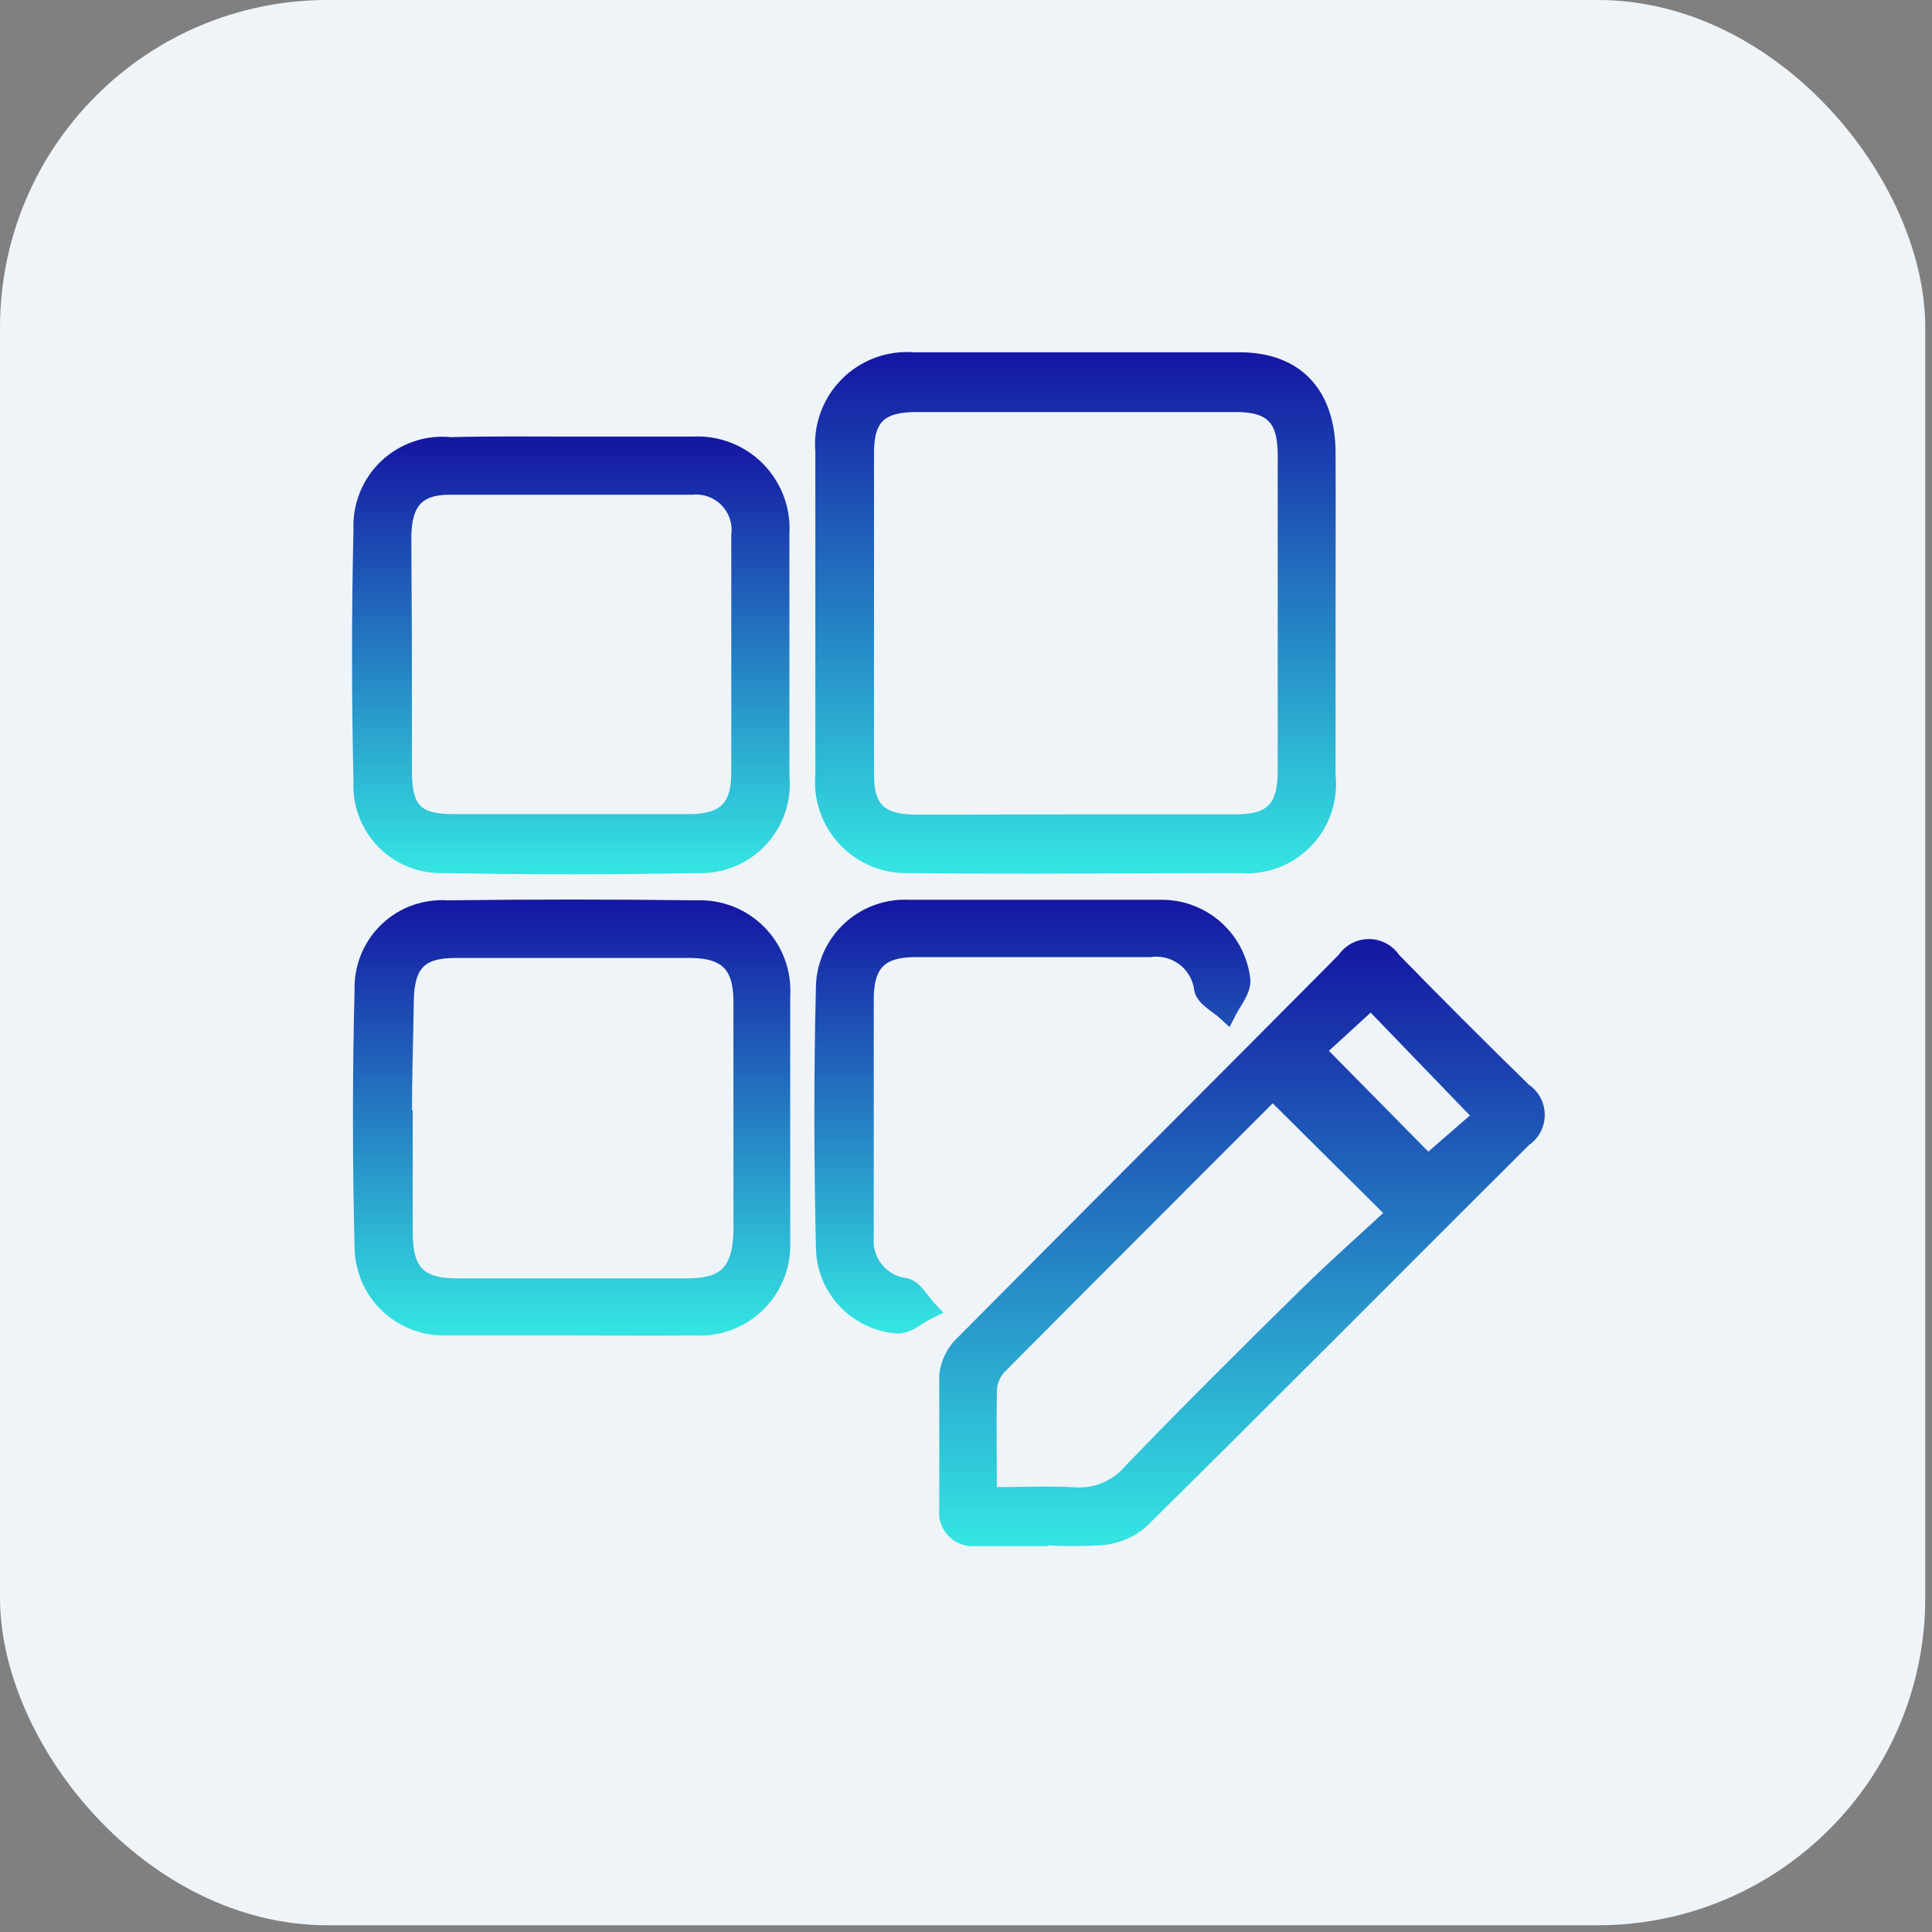
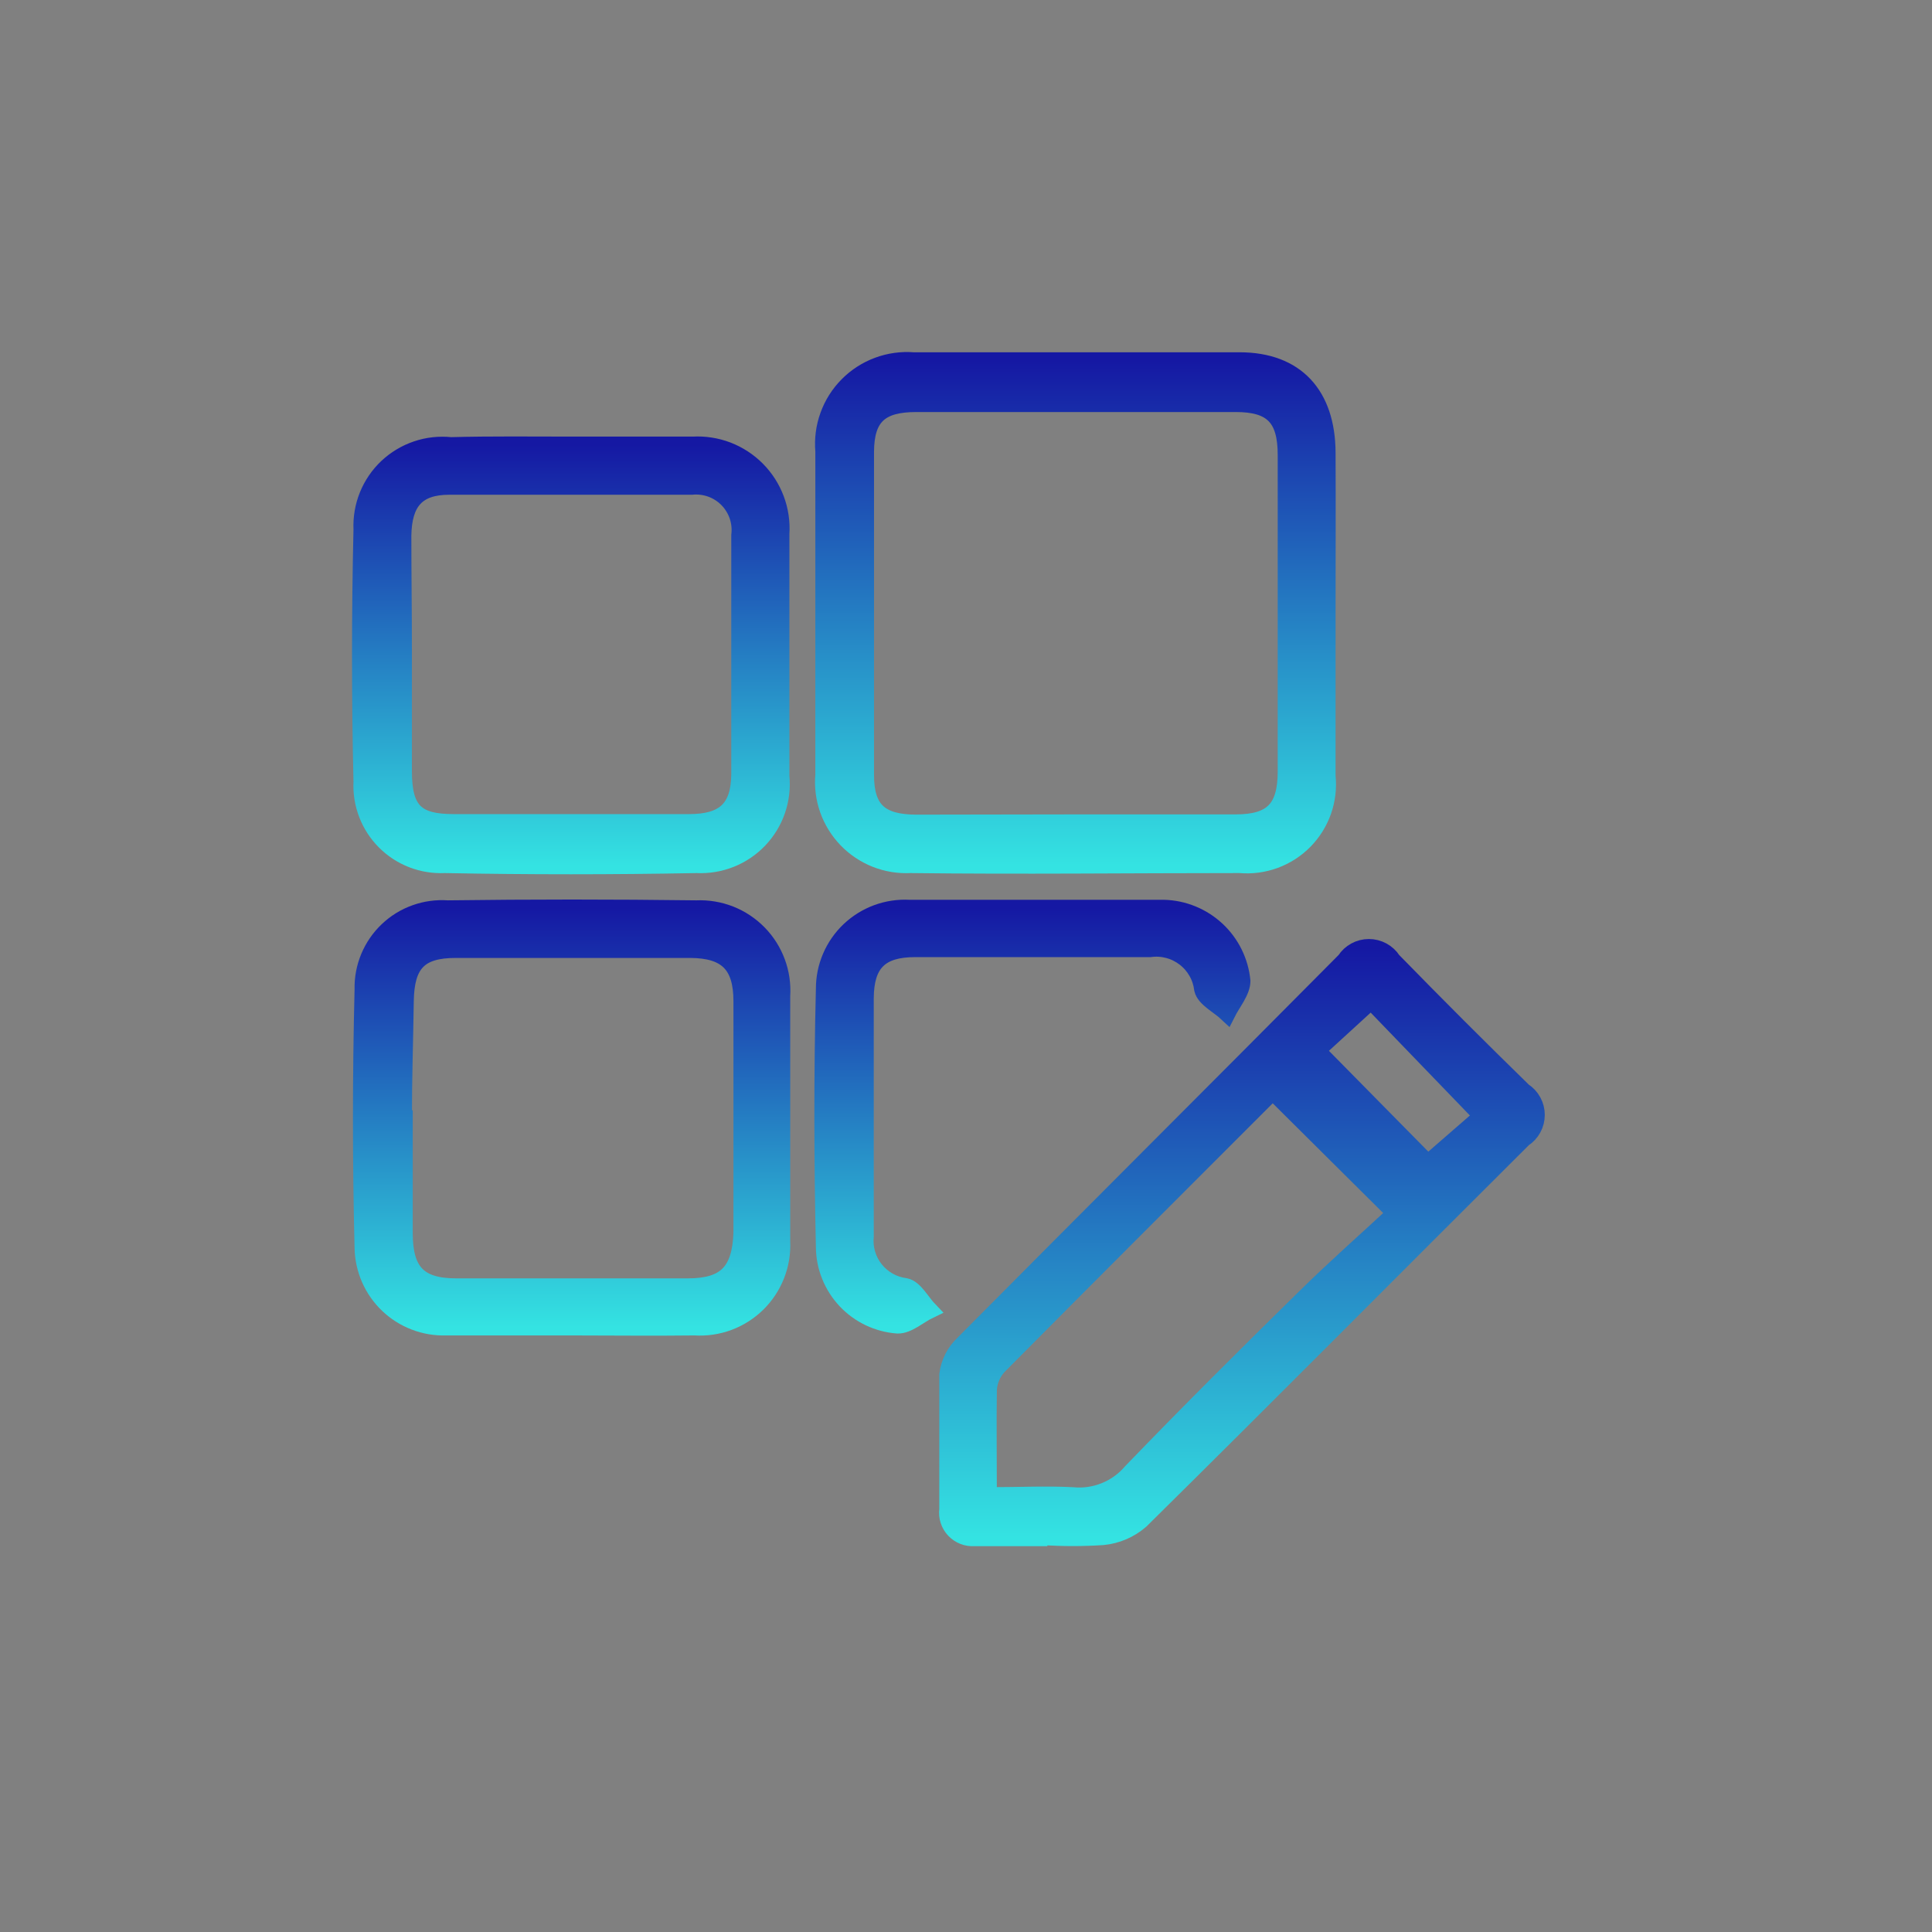
<svg xmlns="http://www.w3.org/2000/svg" width="59" height="59" viewBox="0 0 59 59" fill="none">
  <rect x="0" y="0" width="59" height="59" fill="#808080" stroke="none" />
-   <rect width="58.794" height="58.794" rx="10" fill="#EFF4F9" />
  <path d="M31.822 46.967H29.757C29.642 46.975 29.527 46.958 29.42 46.916C29.313 46.874 29.217 46.809 29.138 46.726C29.059 46.642 29 46.542 28.965 46.433C28.929 46.324 28.919 46.208 28.934 46.094C28.934 44.728 28.934 43.362 28.934 41.98C28.979 41.615 29.151 41.277 29.419 41.026C33.295 37.117 37.195 33.233 41.071 29.325C41.15 29.202 41.258 29.102 41.386 29.032C41.514 28.962 41.658 28.926 41.803 28.926C41.949 28.926 42.092 28.962 42.22 29.032C42.348 29.102 42.457 29.202 42.536 29.325C43.852 30.674 45.177 31.999 46.526 33.315C46.649 33.395 46.749 33.503 46.819 33.631C46.889 33.759 46.925 33.902 46.925 34.048C46.925 34.193 46.889 34.337 46.819 34.465C46.749 34.593 46.649 34.701 46.526 34.78C42.626 38.664 38.751 42.572 34.834 46.44C34.51 46.72 34.108 46.893 33.682 46.934C33.068 46.975 32.452 46.975 31.838 46.934L31.822 46.967ZM30.176 45.666C31.131 45.666 31.945 45.625 32.752 45.666C33.087 45.7 33.426 45.651 33.738 45.525C34.05 45.399 34.328 45.199 34.546 44.942C36.298 43.124 38.092 41.338 39.894 39.569C40.816 38.664 41.779 37.816 42.602 37.051L38.866 33.34C36.134 36.072 33.311 38.894 30.497 41.725C30.318 41.919 30.21 42.169 30.193 42.433C30.176 43.469 30.193 44.498 30.193 45.666H30.176ZM41.869 30.575L40.223 32.081L43.605 35.512L45.251 34.081L41.869 30.575Z" fill="url(#paint0_linear_2191_46909)" stroke="url(#paint1_linear_2191_46909)" stroke-width="0.5" />
  <path d="M40.536 18.759C40.536 20.405 40.536 22.05 40.536 23.696C40.574 24.058 40.531 24.425 40.411 24.769C40.29 25.113 40.095 25.425 39.84 25.685C39.584 25.945 39.274 26.144 38.932 26.27C38.59 26.396 38.225 26.444 37.862 26.412C34.513 26.412 31.156 26.453 27.807 26.412C27.444 26.431 27.081 26.372 26.744 26.239C26.406 26.105 26.101 25.901 25.849 25.64C25.597 25.378 25.404 25.066 25.283 24.724C25.162 24.381 25.116 24.017 25.149 23.655C25.149 20.364 25.149 17.072 25.149 13.781C25.117 13.411 25.165 13.038 25.292 12.689C25.418 12.339 25.619 12.021 25.881 11.758C26.142 11.494 26.458 11.29 26.806 11.161C27.154 11.031 27.527 10.979 27.897 11.008C31.189 11.008 34.507 11.008 37.854 11.008C39.582 11.008 40.528 12.053 40.536 13.822C40.544 15.476 40.536 17.122 40.536 18.759ZM32.793 25.12C34.439 25.12 36.084 25.12 37.73 25.12C38.849 25.12 39.269 24.692 39.269 23.556C39.269 20.342 39.269 17.122 39.269 13.896C39.269 12.76 38.849 12.333 37.739 12.333C34.488 12.333 31.23 12.333 27.979 12.333C26.885 12.333 26.449 12.727 26.441 13.789C26.441 17.08 26.441 20.372 26.441 23.663C26.441 24.733 26.885 25.12 27.971 25.128C29.576 25.128 31.18 25.12 32.793 25.12Z" fill="url(#paint2_linear_2191_46909)" stroke="url(#paint3_linear_2191_46909)" stroke-width="0.5" />
  <path d="M17.463 13.583C18.698 13.583 19.932 13.583 21.158 13.583C21.519 13.563 21.881 13.619 22.219 13.748C22.556 13.878 22.863 14.078 23.118 14.334C23.373 14.591 23.571 14.899 23.698 15.237C23.826 15.576 23.88 15.938 23.857 16.299C23.857 18.767 23.857 21.236 23.857 23.704C23.892 24.058 23.85 24.415 23.734 24.751C23.619 25.087 23.431 25.394 23.186 25.651C22.941 25.908 22.643 26.109 22.313 26.24C21.983 26.371 21.628 26.43 21.273 26.412C18.706 26.461 16.142 26.461 13.58 26.412C13.242 26.428 12.904 26.374 12.589 26.252C12.273 26.13 11.987 25.943 11.748 25.703C11.509 25.463 11.323 25.177 11.202 24.86C11.081 24.545 11.028 24.207 11.045 23.869C10.985 21.302 10.985 18.734 11.045 16.167C11.029 15.812 11.09 15.458 11.223 15.128C11.357 14.799 11.559 14.502 11.818 14.258C12.077 14.015 12.385 13.83 12.722 13.716C13.058 13.602 13.415 13.563 13.769 13.6C15.003 13.567 16.229 13.583 17.463 13.583ZM12.329 19.853C12.329 21.088 12.329 22.322 12.329 23.548C12.329 24.774 12.724 25.111 13.859 25.111C16.251 25.111 18.646 25.111 21.043 25.111C22.113 25.111 22.573 24.692 22.582 23.639C22.582 21.211 22.582 18.776 22.582 16.348C22.606 16.149 22.586 15.948 22.522 15.758C22.457 15.569 22.352 15.396 22.212 15.253C22.072 15.11 21.902 15 21.713 14.932C21.525 14.864 21.324 14.839 21.125 14.859C18.657 14.859 16.188 14.859 13.72 14.859C12.732 14.859 12.329 15.336 12.312 16.356C12.312 17.525 12.329 18.685 12.329 19.853Z" fill="url(#paint4_linear_2191_46909)" stroke="url(#paint5_linear_2191_46909)" stroke-width="0.5" />
  <path d="M17.414 40.532C16.147 40.532 14.888 40.532 13.621 40.532C13.295 40.542 12.97 40.487 12.665 40.37C12.36 40.254 12.081 40.078 11.845 39.853C11.608 39.628 11.419 39.358 11.287 39.059C11.156 38.761 11.085 38.439 11.078 38.113C11.012 35.48 11.012 32.846 11.078 30.213C11.07 29.876 11.133 29.541 11.262 29.23C11.392 28.919 11.584 28.638 11.828 28.406C12.072 28.173 12.362 27.994 12.679 27.881C12.997 27.767 13.334 27.721 13.67 27.745C16.205 27.712 18.736 27.712 21.265 27.745C21.618 27.729 21.97 27.788 22.299 27.917C22.627 28.047 22.925 28.244 23.172 28.497C23.419 28.749 23.609 29.051 23.732 29.382C23.854 29.713 23.905 30.067 23.882 30.419C23.882 32.888 23.882 35.414 23.882 37.907C23.899 38.26 23.841 38.612 23.712 38.941C23.584 39.27 23.387 39.568 23.136 39.816C22.884 40.063 22.583 40.255 22.252 40.379C21.921 40.502 21.568 40.554 21.216 40.532C19.924 40.548 18.657 40.532 17.414 40.532ZM12.354 34.155C12.354 35.315 12.354 36.475 12.354 37.644C12.354 38.812 12.765 39.289 13.934 39.289H21.002C22.154 39.289 22.606 38.837 22.648 37.644C22.648 35.29 22.648 32.929 22.648 30.575C22.648 29.456 22.178 29.012 21.084 29.004H13.917C12.806 29.004 12.403 29.431 12.386 30.575C12.37 31.719 12.329 32.962 12.329 34.155H12.354Z" fill="url(#paint6_linear_2191_46909)" stroke="url(#paint7_linear_2191_46909)" stroke-width="0.5" />
  <path d="M31.543 27.728C32.876 27.728 34.209 27.728 35.542 27.728C36.144 27.743 36.72 27.979 37.161 28.389C37.603 28.8 37.878 29.358 37.936 29.958C37.936 30.279 37.64 30.625 37.475 30.954C37.212 30.707 36.784 30.501 36.718 30.213C36.696 30.027 36.637 29.846 36.544 29.683C36.452 29.52 36.327 29.376 36.179 29.262C36.03 29.147 35.86 29.062 35.679 29.014C35.497 28.965 35.308 28.953 35.122 28.979C32.727 28.979 30.333 28.979 27.947 28.979C26.885 28.979 26.441 29.415 26.433 30.477C26.433 32.904 26.433 35.331 26.433 37.759C26.398 38.121 26.505 38.483 26.733 38.767C26.96 39.051 27.289 39.236 27.651 39.281C27.939 39.339 28.144 39.758 28.391 40.013C28.062 40.17 27.733 40.482 27.412 40.474C26.806 40.431 26.239 40.161 25.823 39.719C25.407 39.277 25.172 38.695 25.166 38.088C25.108 35.463 25.1 32.83 25.166 30.197C25.165 29.861 25.233 29.529 25.365 29.221C25.497 28.912 25.691 28.634 25.934 28.403C26.178 28.172 26.466 27.993 26.78 27.877C27.095 27.761 27.431 27.71 27.766 27.728H31.559H31.543Z" fill="url(#paint8_linear_2191_46909)" stroke="url(#paint9_linear_2191_46909)" stroke-width="0.5" />
  <defs>
    <linearGradient id="paint0_linear_2191_46909" x1="37.926" y1="28.926" x2="37.926" y2="46.969" gradientUnits="userSpaceOnUse">
      <stop stop-color="#1518A3" />
      <stop offset="1" stop-color="#34E3E2" />
    </linearGradient>
    <linearGradient id="paint1_linear_2191_46909" x1="37.926" y1="28.926" x2="37.926" y2="46.969" gradientUnits="userSpaceOnUse">
      <stop stop-color="#1518A3" />
      <stop offset="1" stop-color="#34E3E2" />
    </linearGradient>
    <linearGradient id="paint2_linear_2191_46909" x1="32.844" y1="11" x2="32.844" y2="26.43" gradientUnits="userSpaceOnUse">
      <stop stop-color="#1518A3" />
      <stop offset="1" stop-color="#34E3E2" />
    </linearGradient>
    <linearGradient id="paint3_linear_2191_46909" x1="32.844" y1="11" x2="32.844" y2="26.43" gradientUnits="userSpaceOnUse">
      <stop stop-color="#1518A3" />
      <stop offset="1" stop-color="#34E3E2" />
    </linearGradient>
    <linearGradient id="paint4_linear_2191_46909" x1="17.434" y1="13.579" x2="17.434" y2="26.449" gradientUnits="userSpaceOnUse">
      <stop stop-color="#1518A3" />
      <stop offset="1" stop-color="#34E3E2" />
    </linearGradient>
    <linearGradient id="paint5_linear_2191_46909" x1="17.434" y1="13.579" x2="17.434" y2="26.449" gradientUnits="userSpaceOnUse">
      <stop stop-color="#1518A3" />
      <stop offset="1" stop-color="#34E3E2" />
    </linearGradient>
    <linearGradient id="paint6_linear_2191_46909" x1="17.458" y1="27.72" x2="17.458" y2="40.539" gradientUnits="userSpaceOnUse">
      <stop stop-color="#1518A3" />
      <stop offset="1" stop-color="#34E3E2" />
    </linearGradient>
    <linearGradient id="paint7_linear_2191_46909" x1="17.458" y1="27.72" x2="17.458" y2="40.539" gradientUnits="userSpaceOnUse">
      <stop stop-color="#1518A3" />
      <stop offset="1" stop-color="#34E3E2" />
    </linearGradient>
    <linearGradient id="paint8_linear_2191_46909" x1="31.528" y1="27.725" x2="31.528" y2="40.474" gradientUnits="userSpaceOnUse">
      <stop stop-color="#1518A3" />
      <stop offset="1" stop-color="#34E3E2" />
    </linearGradient>
    <linearGradient id="paint9_linear_2191_46909" x1="31.528" y1="27.725" x2="31.528" y2="40.474" gradientUnits="userSpaceOnUse">
      <stop stop-color="#1518A3" />
      <stop offset="1" stop-color="#34E3E2" />
    </linearGradient>
  </defs>
</svg>